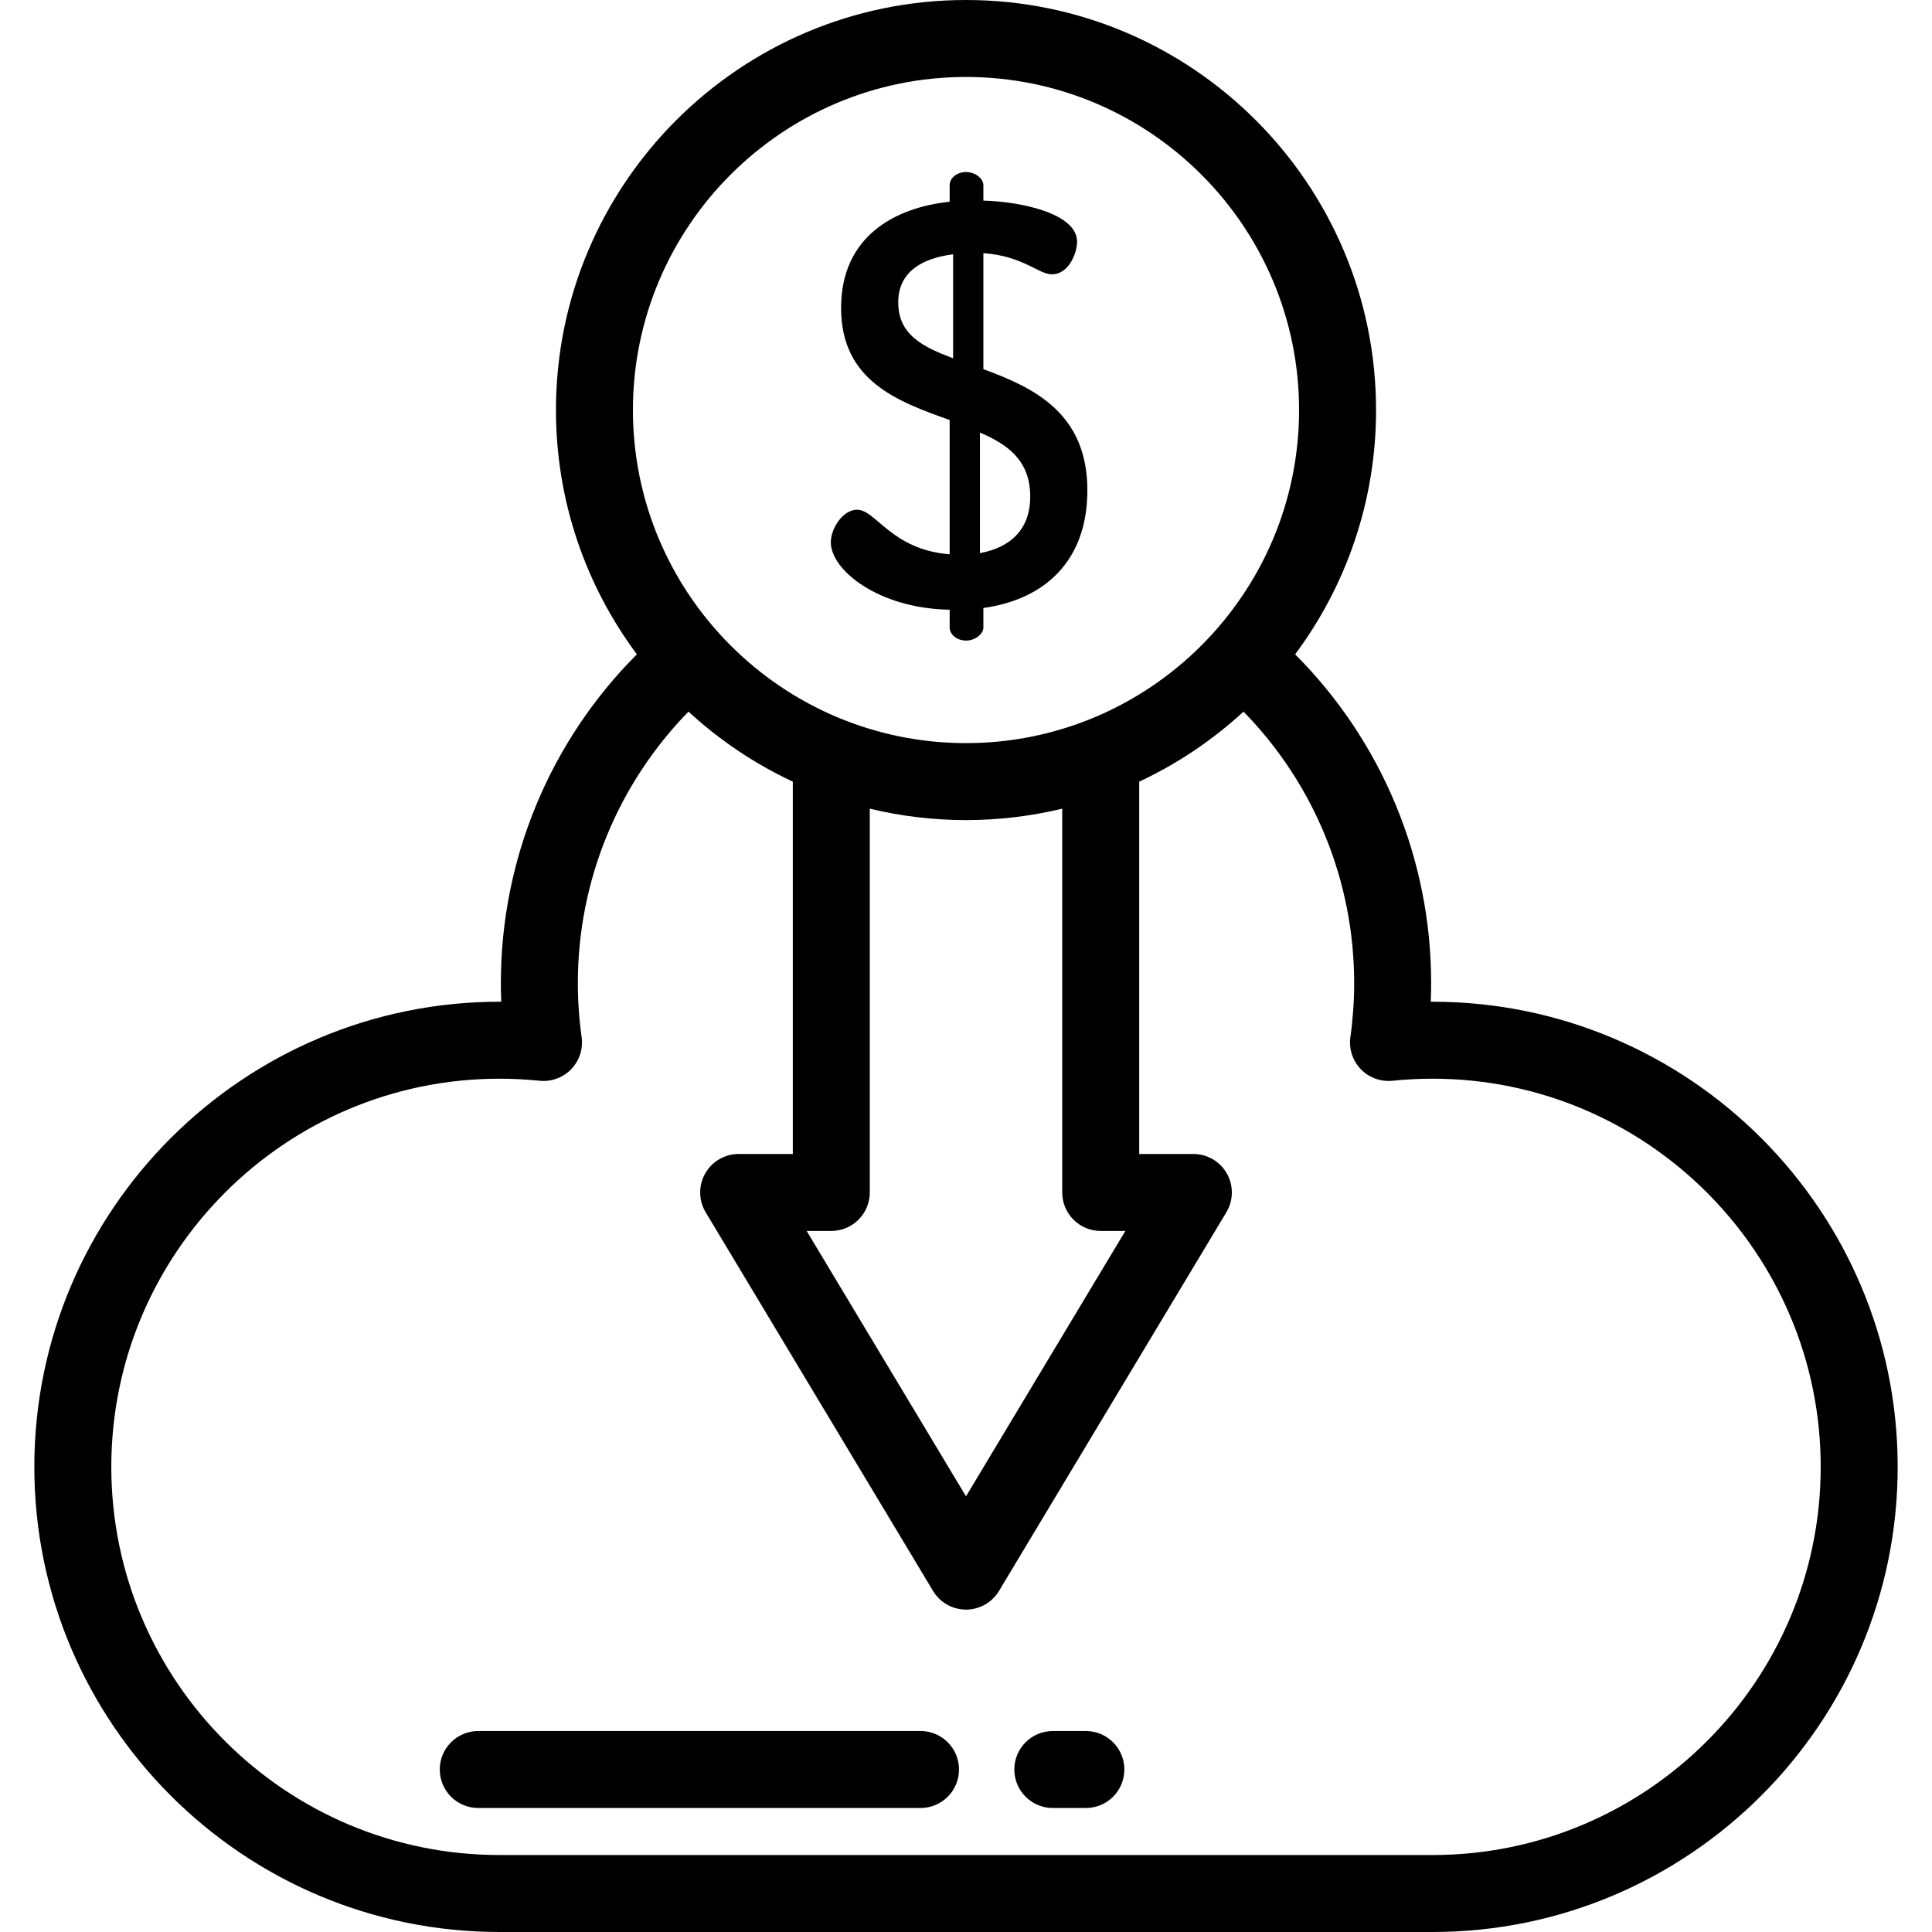
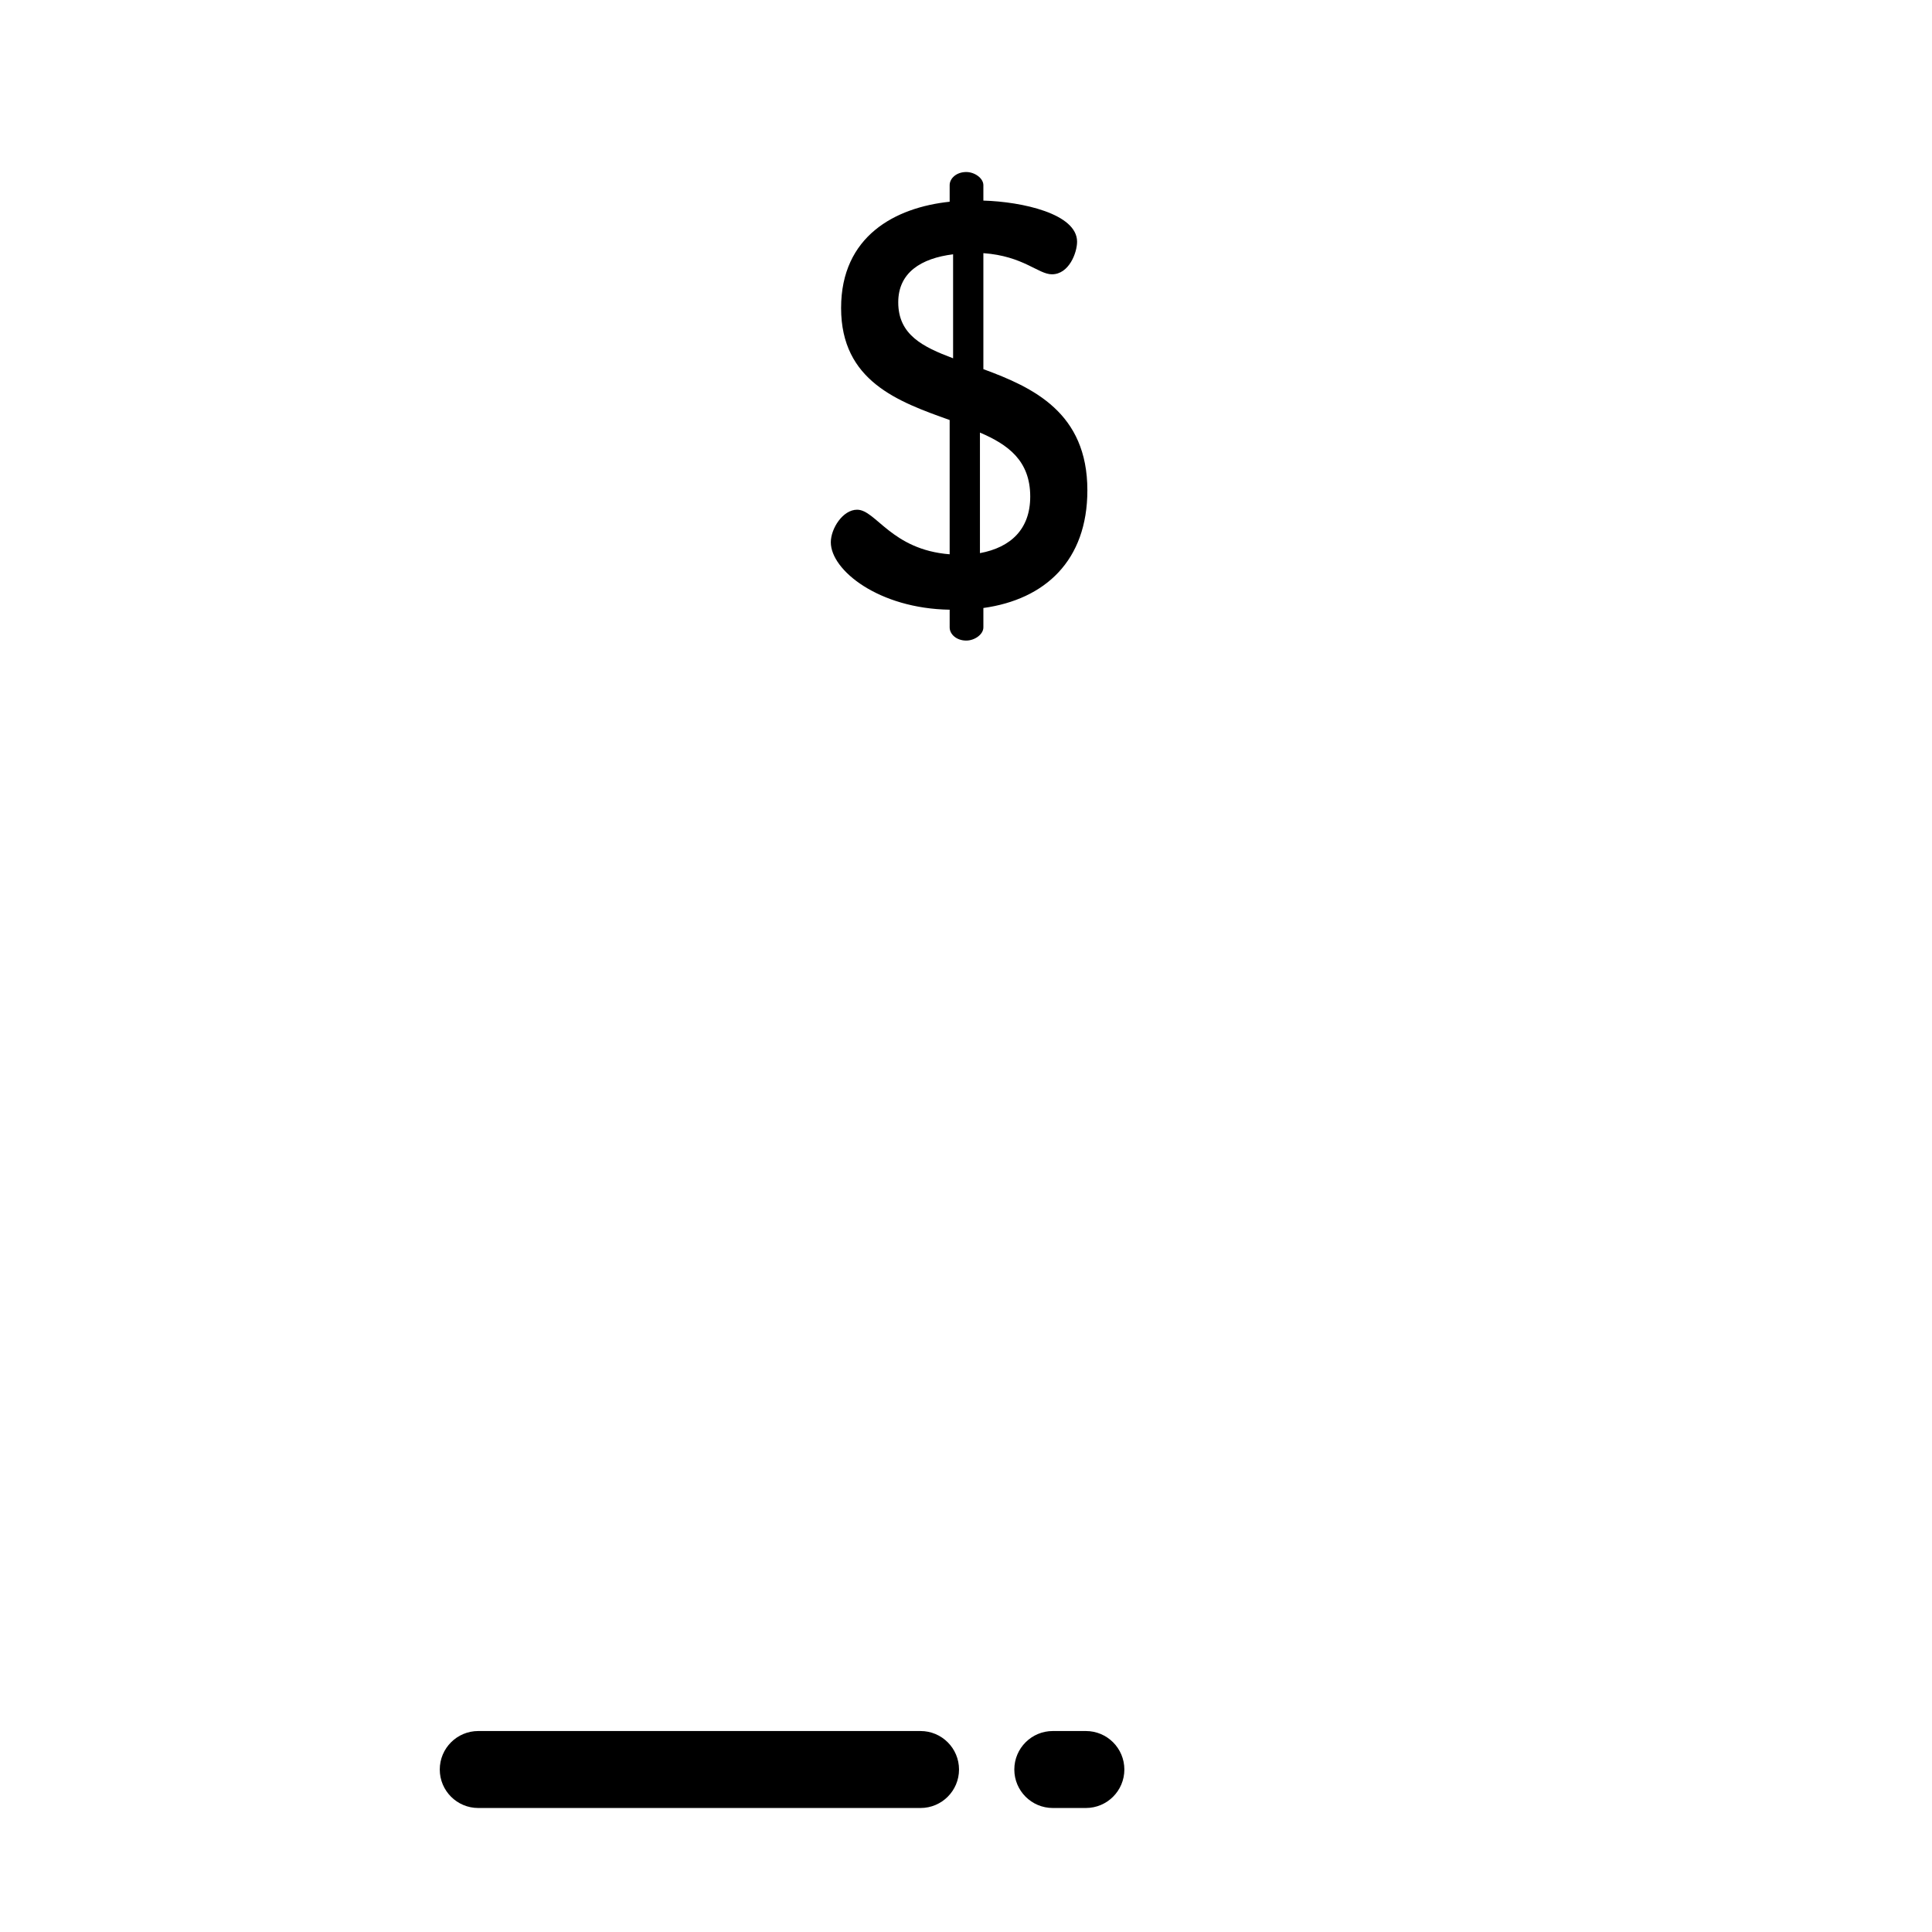
<svg xmlns="http://www.w3.org/2000/svg" fill="#000000" height="800px" width="800px" version="1.1" id="Layer_1" viewBox="0 0 512 512" xml:space="preserve">
  <g>
    <g>
-       <path d="M379.638,265.468c-0.157,0-0.315,0-0.472,0.001c0.066-1.66,0.101-3.318,0.101-4.969c0-32.825-13.028-64.052-36.042-87.095    c13.465-18.094,21.443-40.501,21.443-64.738C364.667,48.747,315.92,0,256.001,0S147.334,48.747,147.334,108.666    c0,24.237,7.978,46.644,21.443,64.738c-23.013,23.042-36.043,54.269-36.043,87.095c0,1.651,0.034,3.309,0.101,4.969    C64.64,265.242,9.097,320.609,9.097,388.734C9.097,456.703,64.394,512,132.363,512h247.275    c67.97,0,123.266-55.297,123.266-123.266S447.607,265.468,379.638,265.468z M167.733,108.666    c0-48.672,39.596-88.268,88.268-88.268s88.268,39.596,88.268,88.268s-39.596,88.268-88.268,88.268    S167.733,157.338,167.733,108.666z M291.701,326.214h6.529l-42.229,70.331l-42.229-70.331h6.529    c5.632,0,10.199-4.567,10.199-10.199V214.304c8.183,1.976,16.721,3.029,25.501,3.029c8.781,0,17.318-1.055,25.501-3.029v101.712    C281.502,321.647,286.068,326.214,291.701,326.214z M379.638,491.602H132.363c-56.721,0-102.867-46.146-102.867-102.867    s46.146-102.867,102.867-102.867c3.537,0,7.114,0.184,10.63,0.544c3.122,0.314,6.208-0.811,8.384-3.068    c2.174-2.255,3.192-5.385,2.759-8.489c-0.665-4.762-1.002-9.591-1.002-14.353c0-27.029,10.59-52.757,29.323-71.913    c8.163,7.519,17.478,13.803,27.645,18.56v98.668h-14.349c-3.676,0-7.066,1.977-8.876,5.175c-1.809,3.198-1.759,7.123,0.133,10.274    l60.249,100.344c1.844,3.071,5.163,4.95,8.744,4.95c3.581,0,6.901-1.879,8.744-4.95l60.249-100.344    c1.891-3.151,1.942-7.076,0.133-10.274c-1.81-3.198-5.202-5.175-8.876-5.175H301.9v-98.668    c10.168-4.758,19.482-11.042,27.645-18.56c18.733,19.156,29.323,44.885,29.323,71.913c0,4.762-0.337,9.591-1.002,14.353    c-0.433,3.104,0.584,6.234,2.759,8.489c2.174,2.255,5.251,3.378,8.384,3.068c3.516-0.361,7.093-0.544,10.63-0.544    c56.721,0,102.867,46.146,102.867,102.867S436.359,491.602,379.638,491.602z" />
-     </g>
+       </g>
  </g>
  <g>
    <g>
      <path d="M260.604,97.829v-30.74c10.6,0.758,14.537,5.603,18.171,5.603c4.543,0,6.662-5.755,6.662-8.632    c0-7.42-14.537-10.6-24.834-10.902v-4.089c0-1.818-2.271-3.483-4.543-3.483c-2.573,0-4.392,1.666-4.392,3.483v4.392    c-14.385,1.514-28.77,9.084-28.77,28.164c0,19.383,15.143,24.835,28.77,29.681v35.585c-15.445-1.212-19.533-11.813-24.53-11.813    c-3.785,0-6.965,4.997-6.965,8.632c0,7.42,12.72,17.566,31.496,17.869v4.695c0,1.816,1.818,3.483,4.392,3.483    c2.272,0,4.543-1.667,4.543-3.483v-5.149c16.354-2.272,27.559-12.568,27.559-31.194    C288.164,109.338,273.779,102.674,260.604,97.829z M252.58,94.952c-8.027-3.028-14.537-6.208-14.537-14.84    c0-7.875,6.056-11.66,14.537-12.719V94.952z M259.696,146.587v-31.951c7.42,3.18,13.325,7.42,13.325,16.96    C273.021,140.228,267.872,145.073,259.696,146.587z" />
    </g>
  </g>
  <g>
    <g>
      <path d="M243.951,458.739H126.742c-5.632,0-10.199,4.567-10.199,10.199c0,5.632,4.567,10.199,10.199,10.199h117.209    c5.632,0,10.199-4.567,10.199-10.199C254.15,463.306,249.583,458.739,243.951,458.739z" />
    </g>
  </g>
  <g>
    <g>
      <path d="M287.767,458.739h-8.763c-5.632,0-10.199,4.567-10.199,10.199c0,5.632,4.567,10.199,10.199,10.199h8.763    c5.632,0,10.199-4.567,10.199-10.199C297.966,463.306,293.4,458.739,287.767,458.739z" />
    </g>
  </g>
</svg>